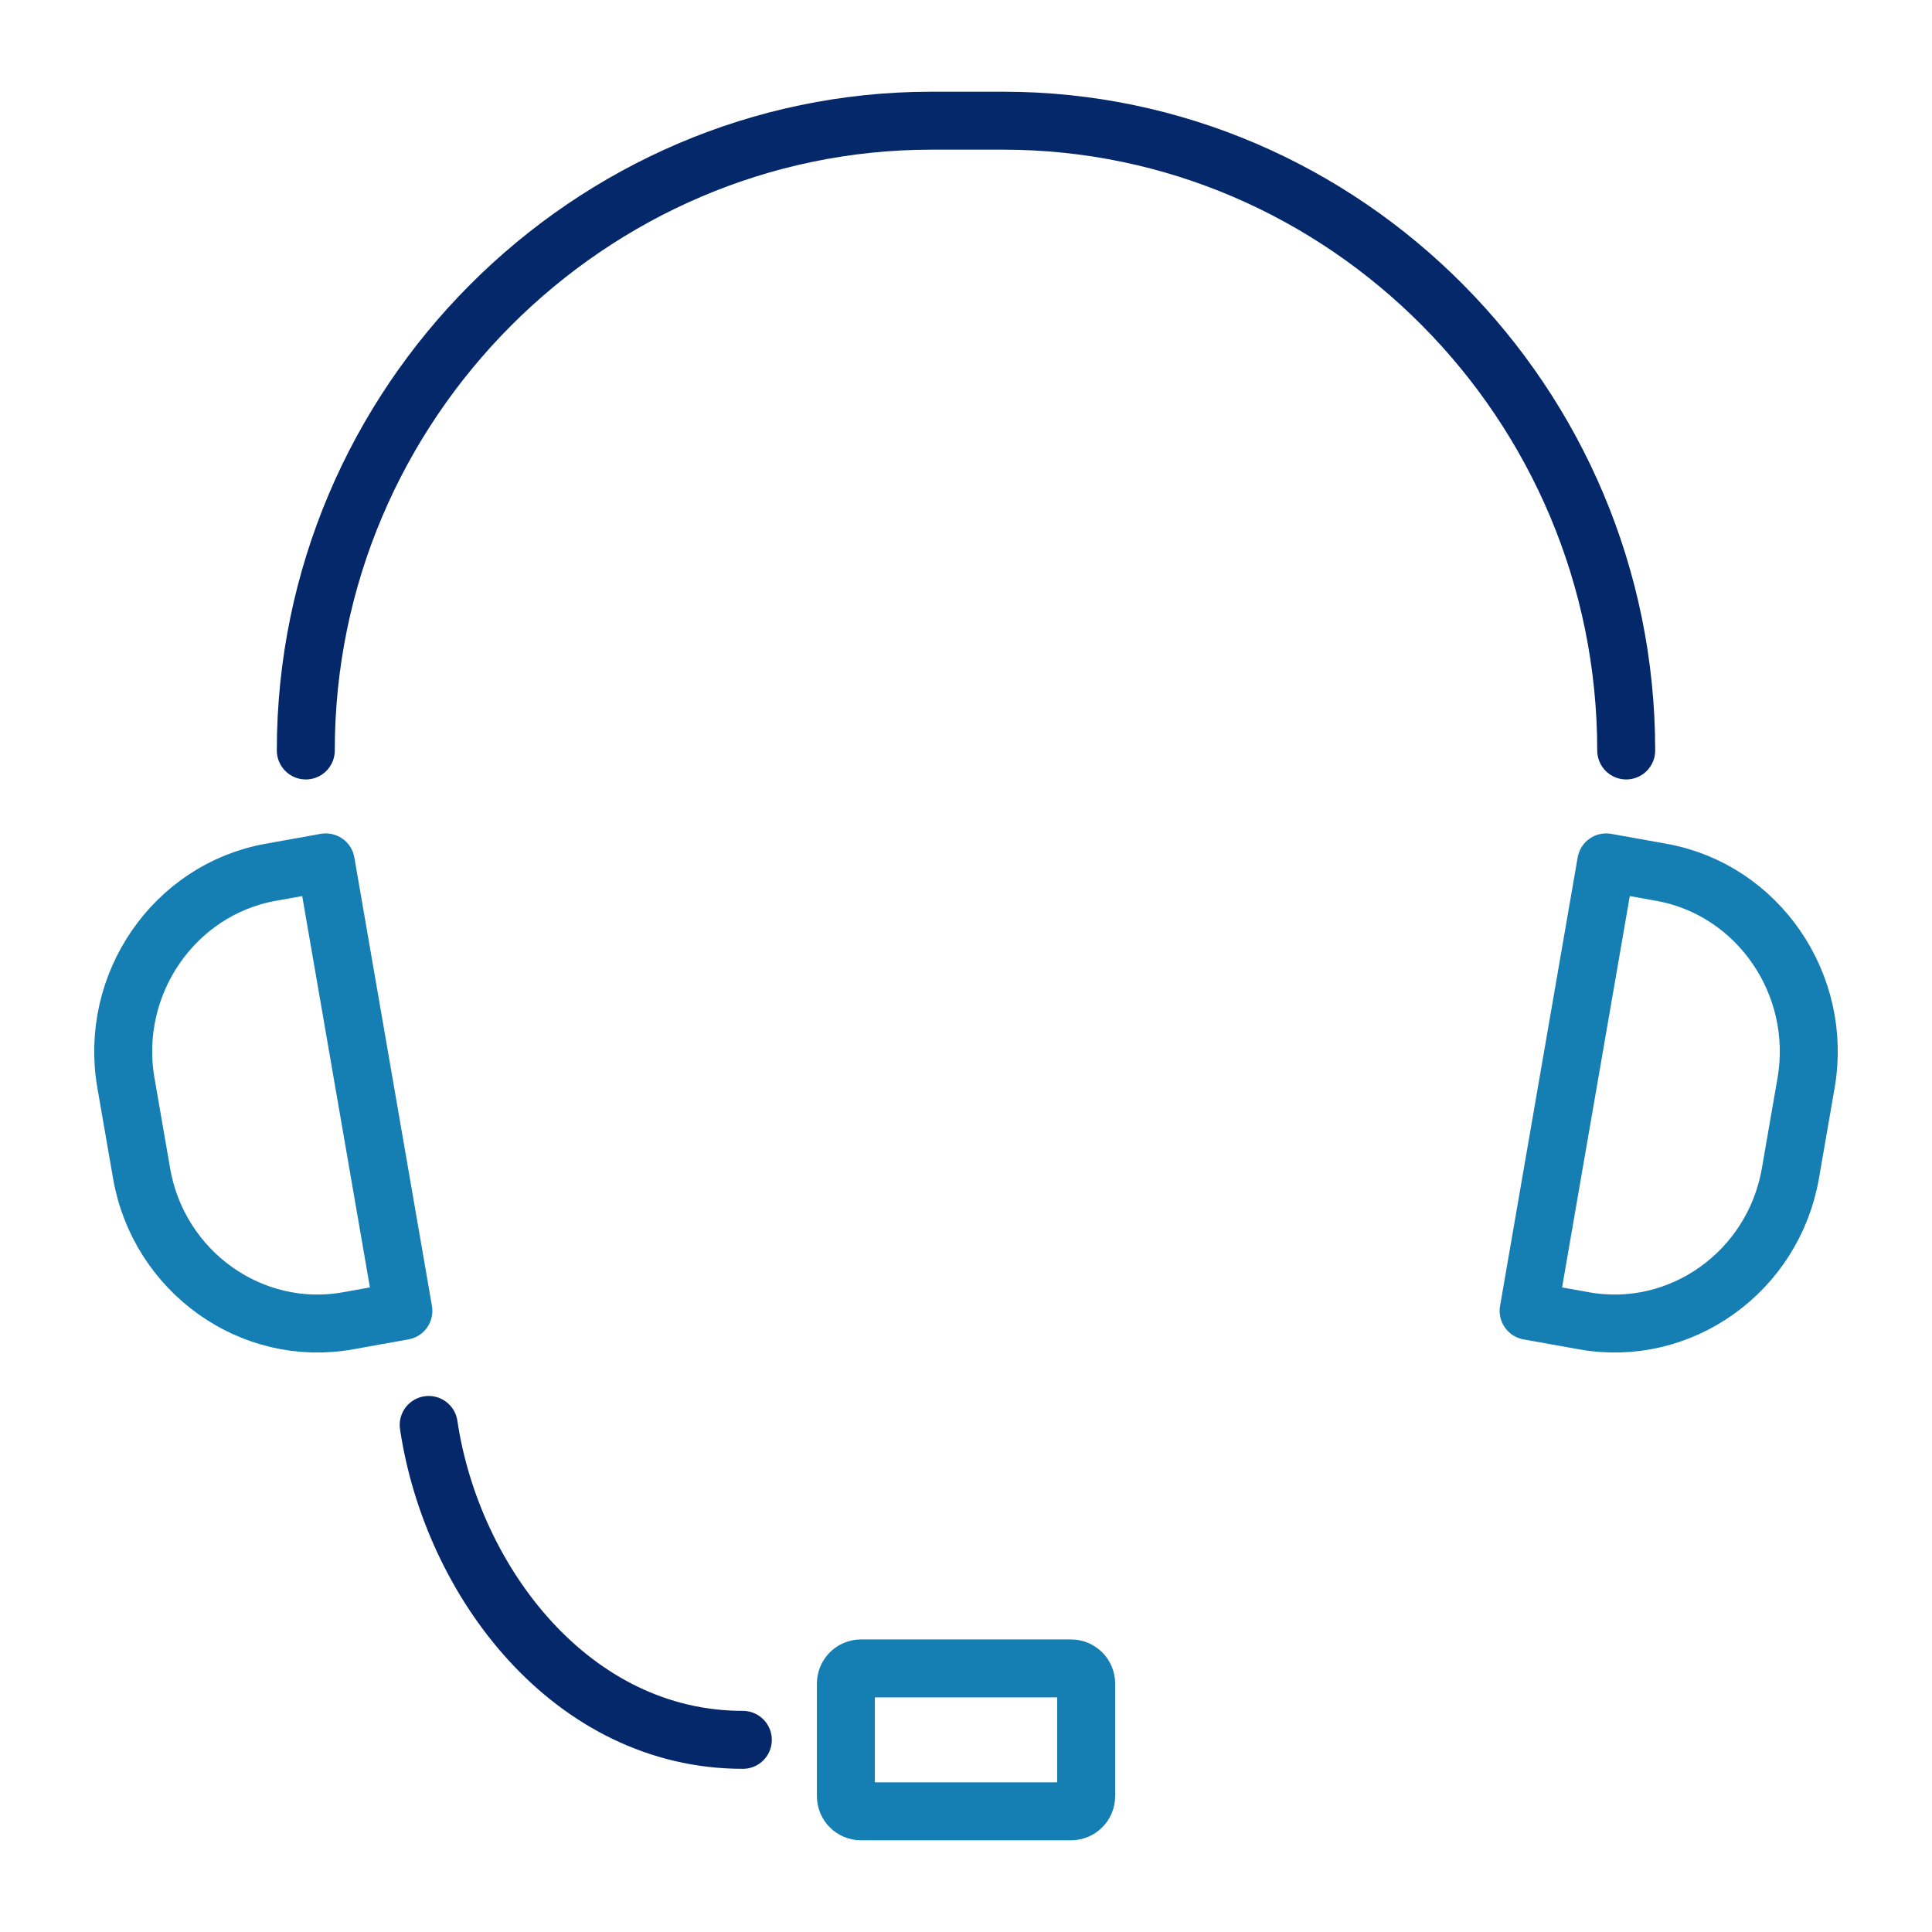
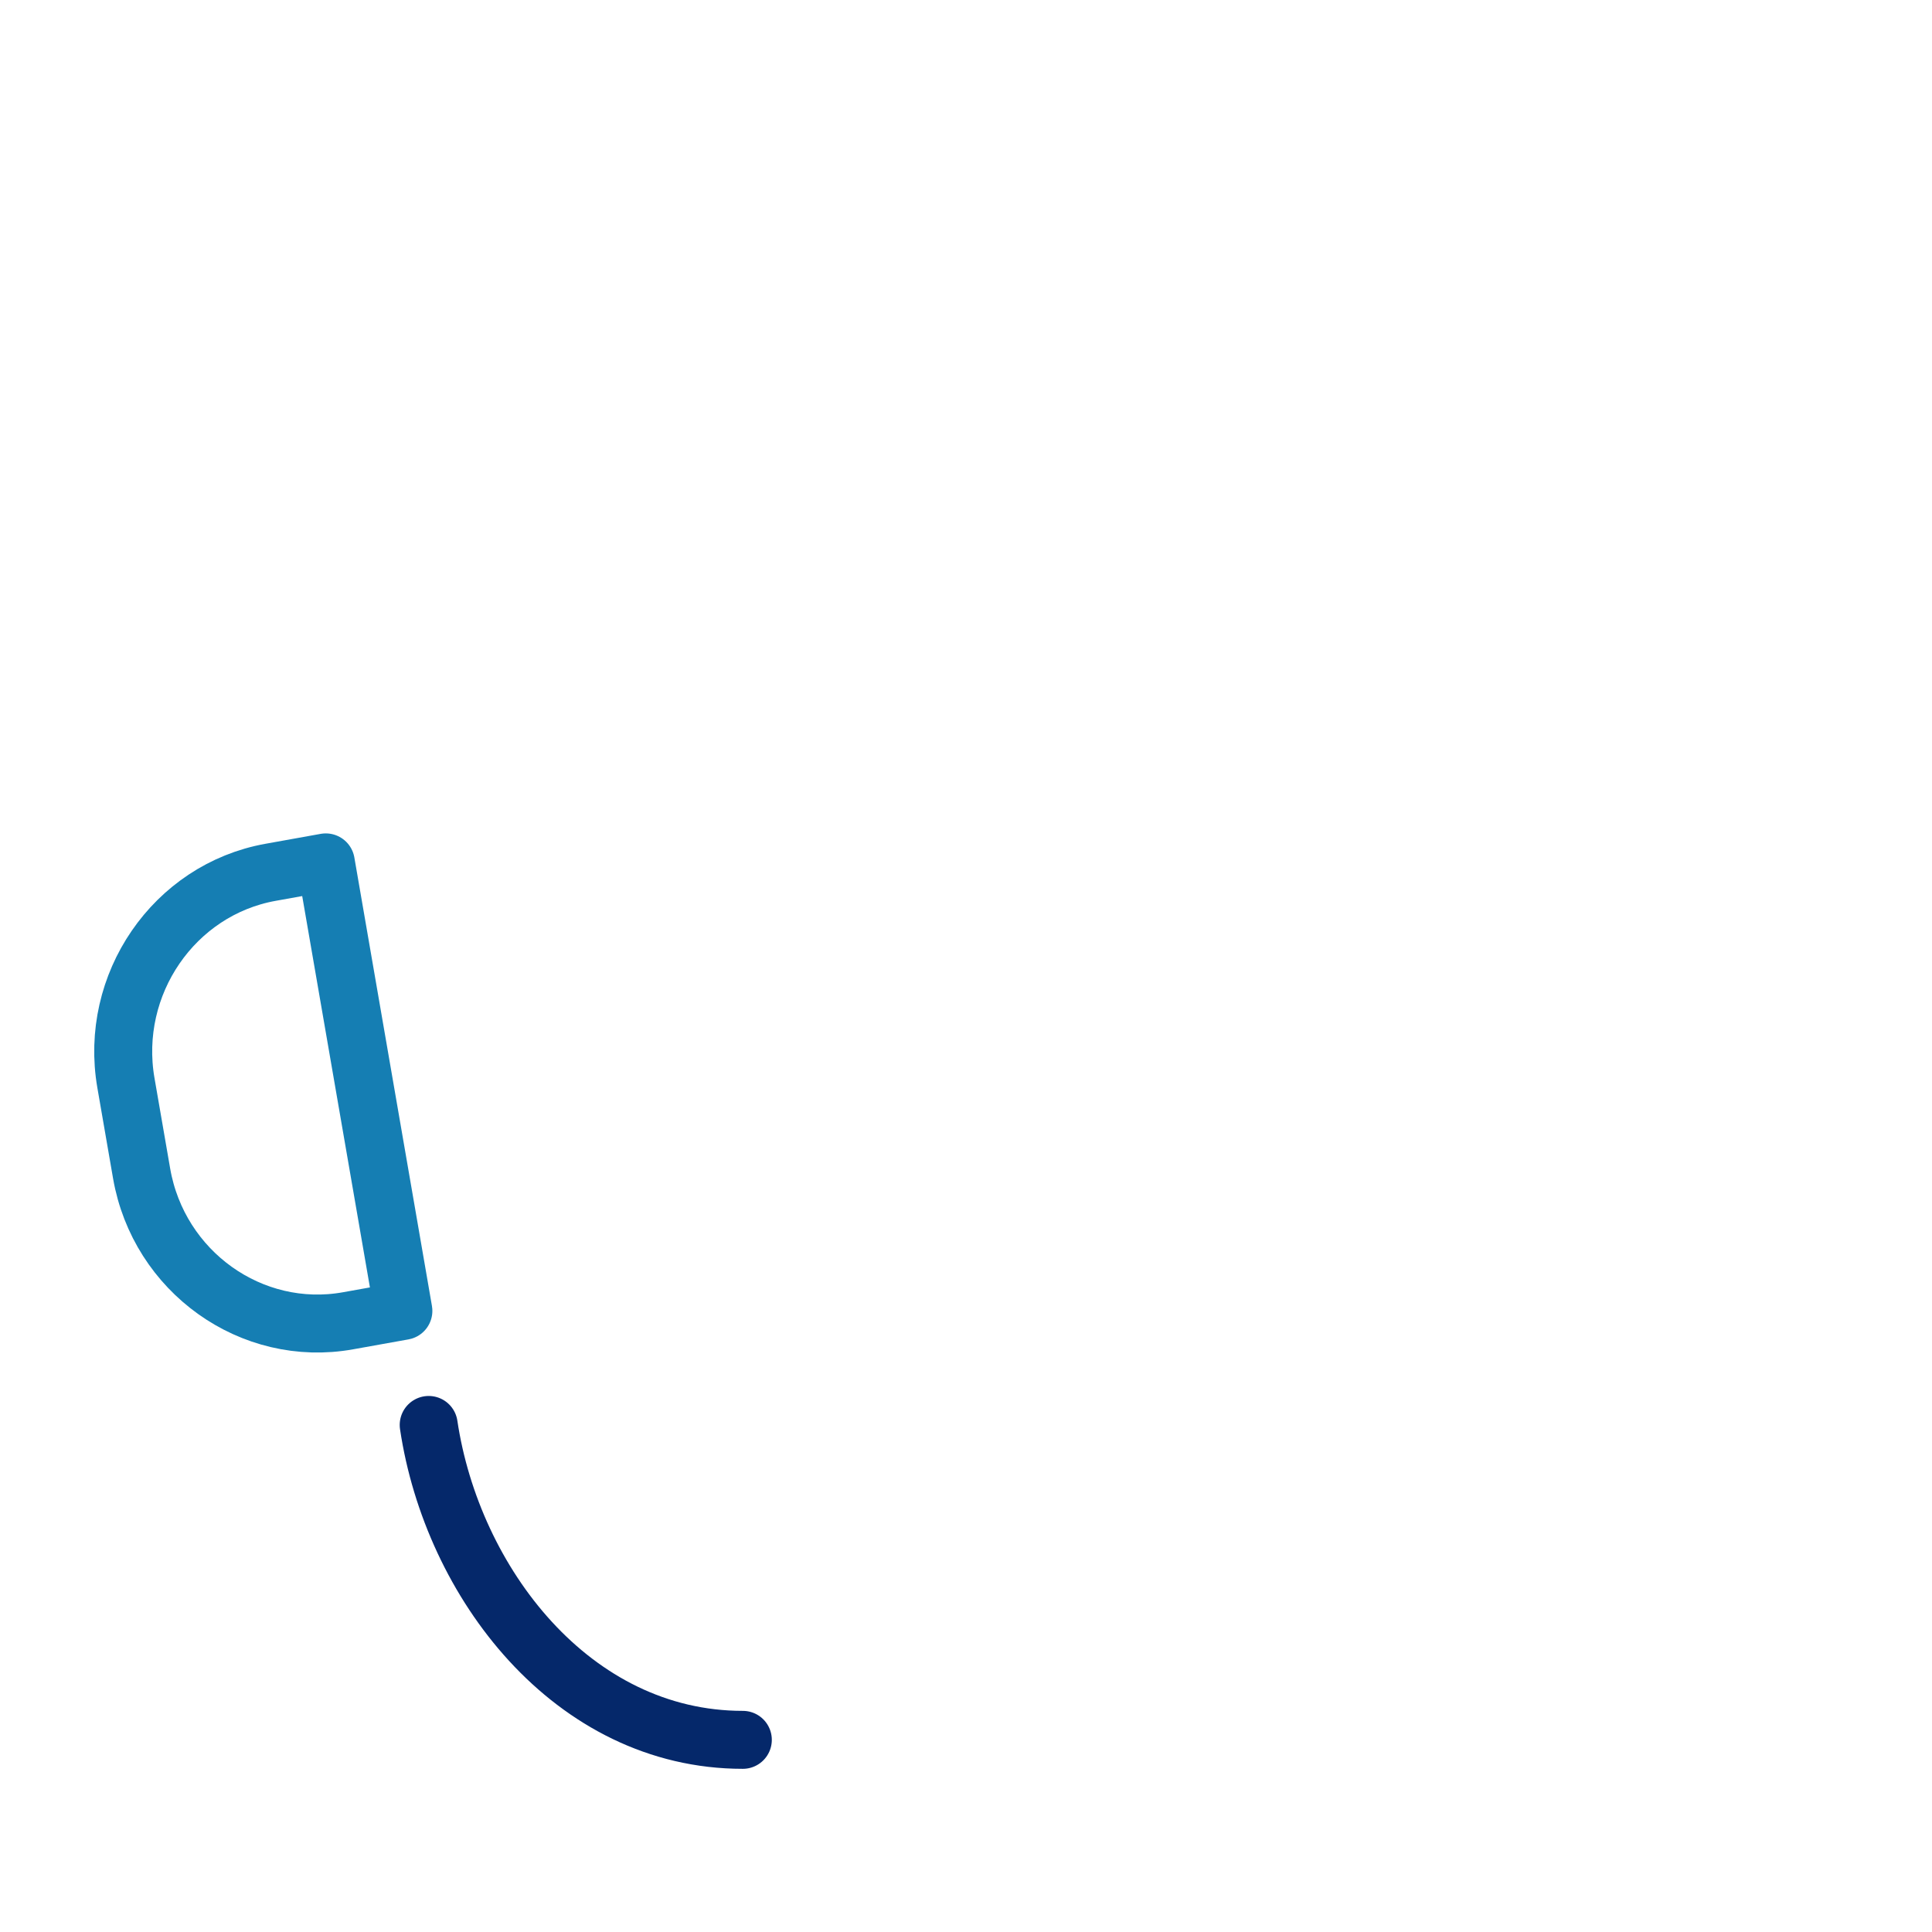
<svg xmlns="http://www.w3.org/2000/svg" width="100" height="100" viewBox="0 0 100 100" fill="none">
-   <path d="M15.828 38.844C15.828 20.84 30.541 6.247 48.203 6.247H51.933C69.594 6.247 84.172 20.843 84.172 38.844" stroke="#05286A" stroke-width="3" stroke-linecap="round" stroke-linejoin="round" />
  <path d="M22.189 73.755C23.405 81.906 29.617 90.054 38.449 90.054" stroke="#05286A" stroke-width="3" stroke-linecap="round" stroke-linejoin="round" />
-   <path d="M55.436 86.357H44.566C44.133 86.357 43.783 86.708 43.783 87.14V92.97C43.783 93.403 44.133 93.753 44.566 93.753H55.436C55.869 93.753 56.22 93.403 56.22 92.97V87.14C56.22 86.708 55.869 86.357 55.436 86.357Z" stroke="#157EB3" stroke-width="3" stroke-linecap="round" stroke-linejoin="round" />
  <path d="M20.879 67.85L18.018 68.363C13.022 69.262 8.212 65.827 7.329 60.734L6.517 56.047C5.636 50.954 9.003 46.049 14.002 45.151L16.863 44.637L20.879 67.85Z" stroke="#157EB3" stroke-width="3" stroke-linecap="round" stroke-linejoin="round" />
-   <path d="M79.121 67.85L81.982 68.363C86.978 69.262 91.788 65.827 92.671 60.734L93.483 56.047C94.364 50.954 90.997 46.049 85.998 45.151L83.137 44.637L79.121 67.85Z" stroke="#157EB3" stroke-width="3" stroke-linecap="round" stroke-linejoin="round" />
</svg>